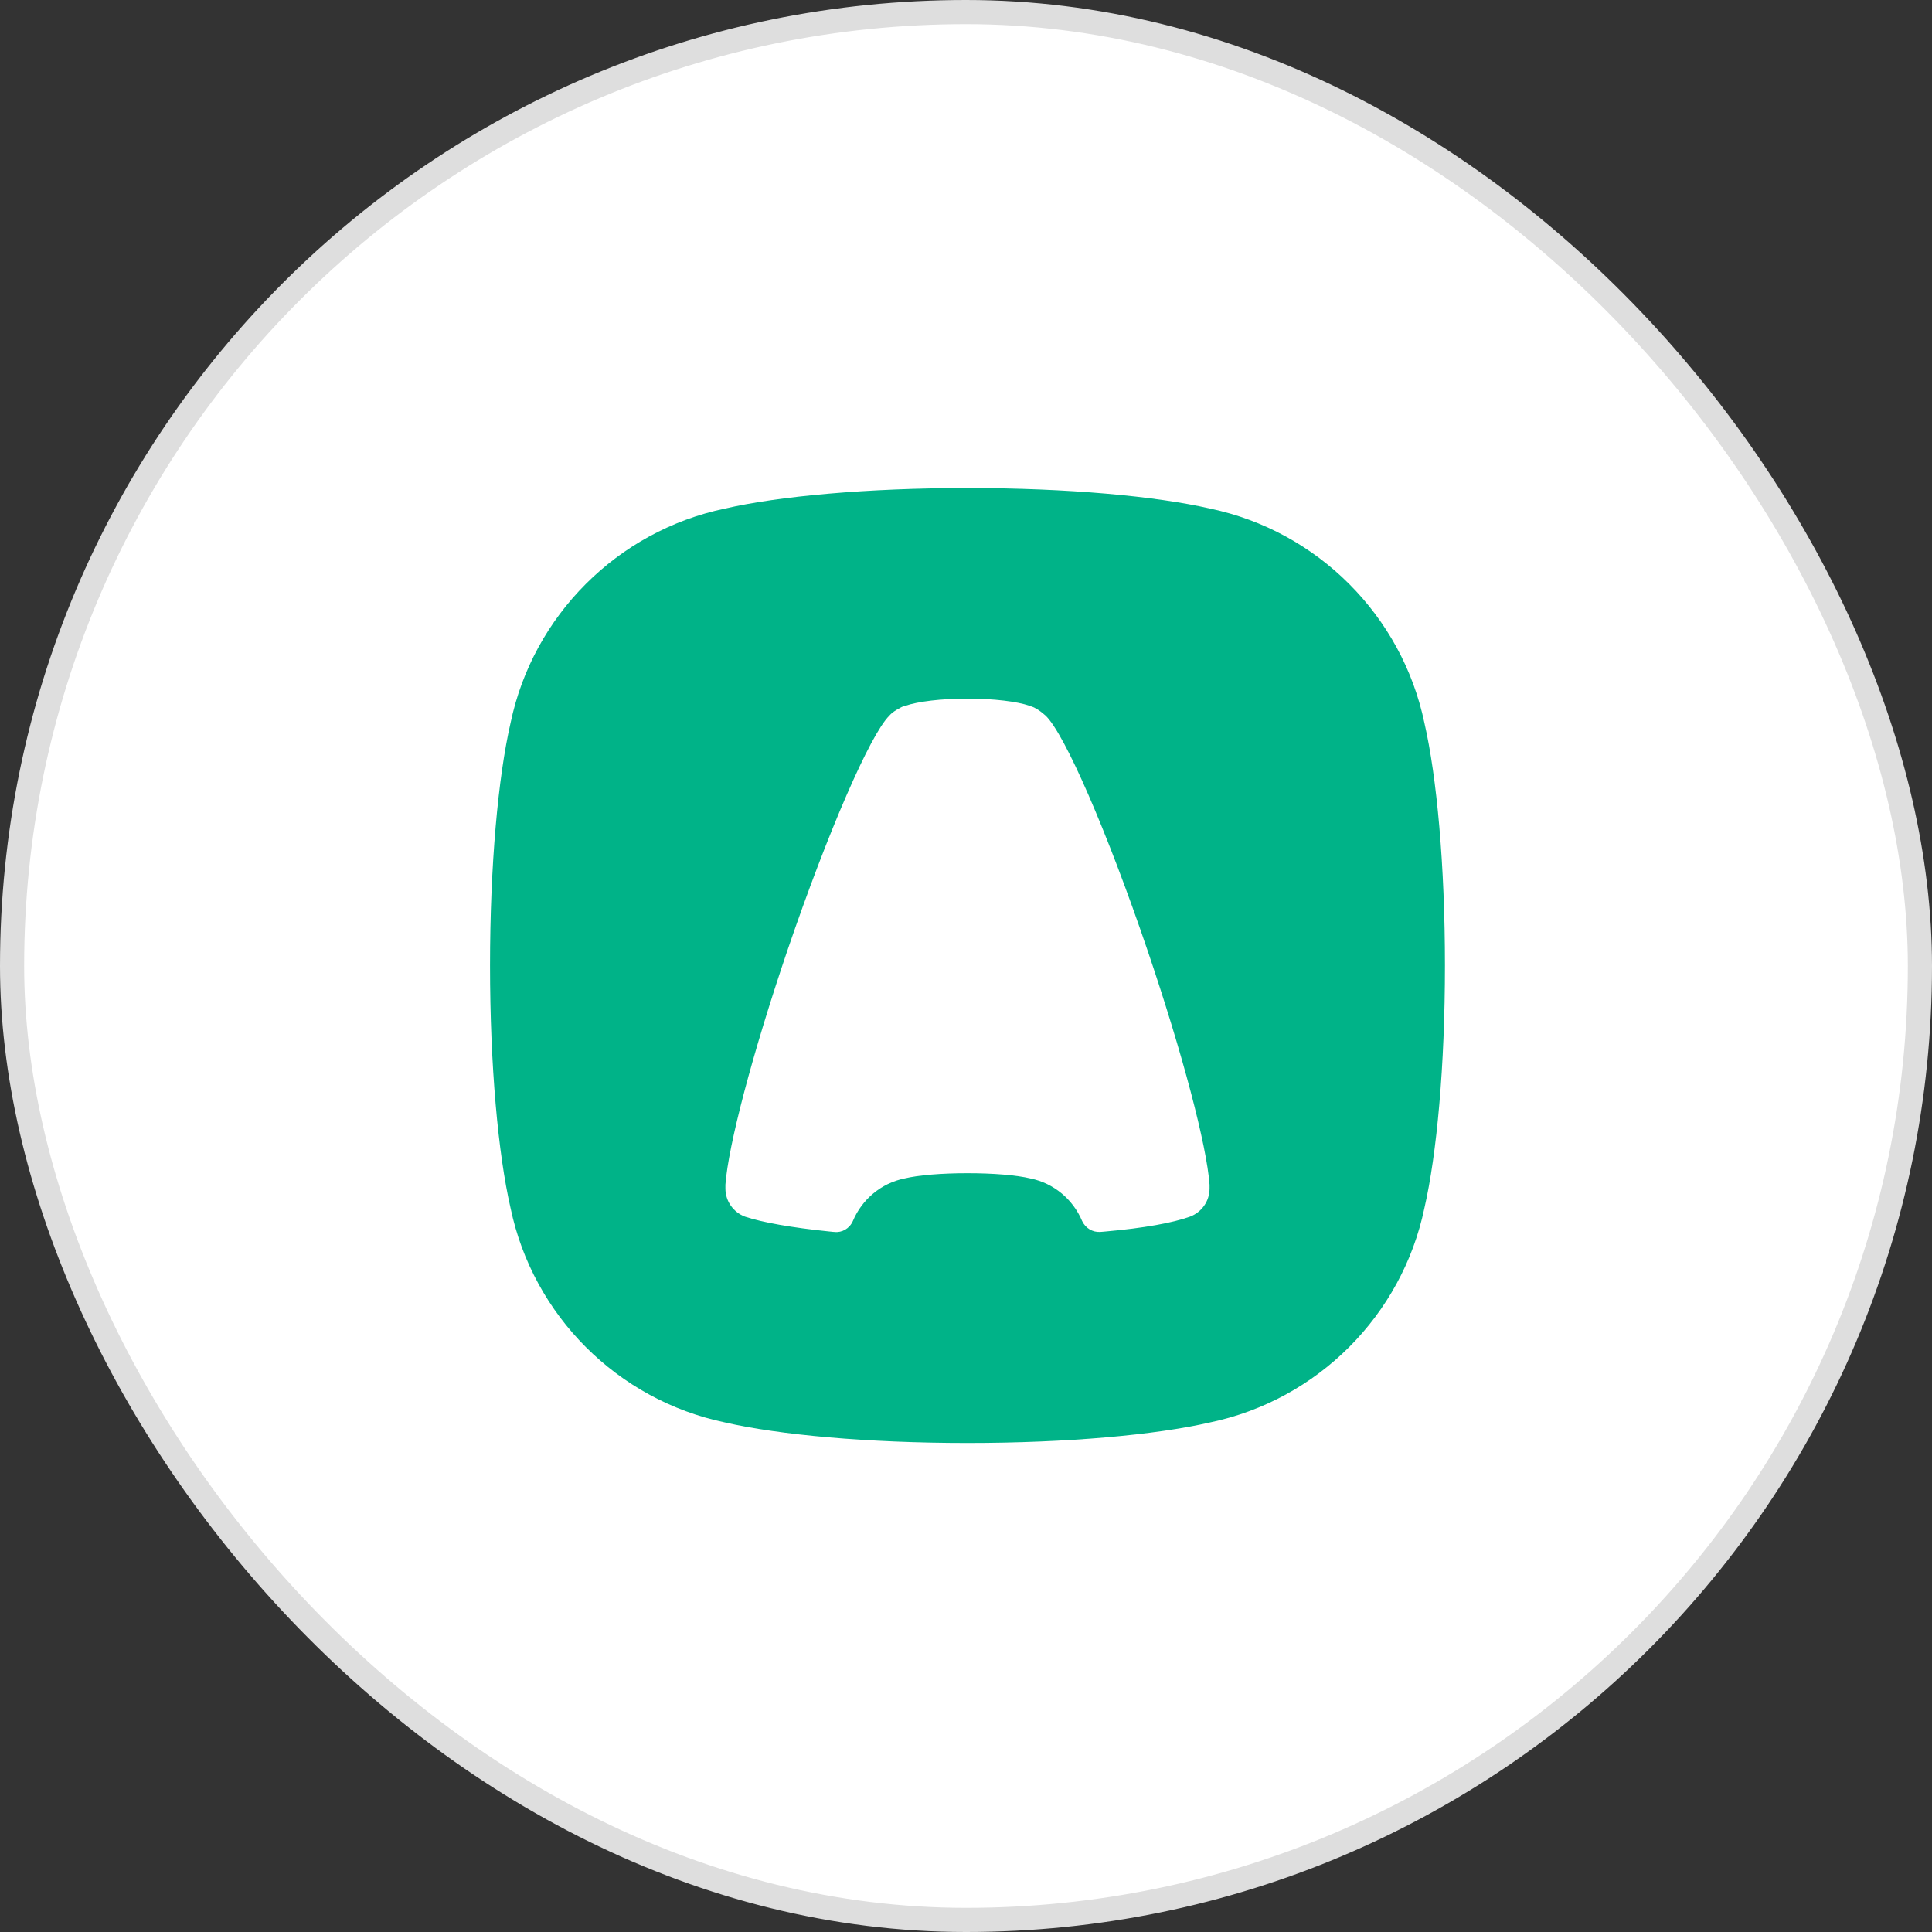
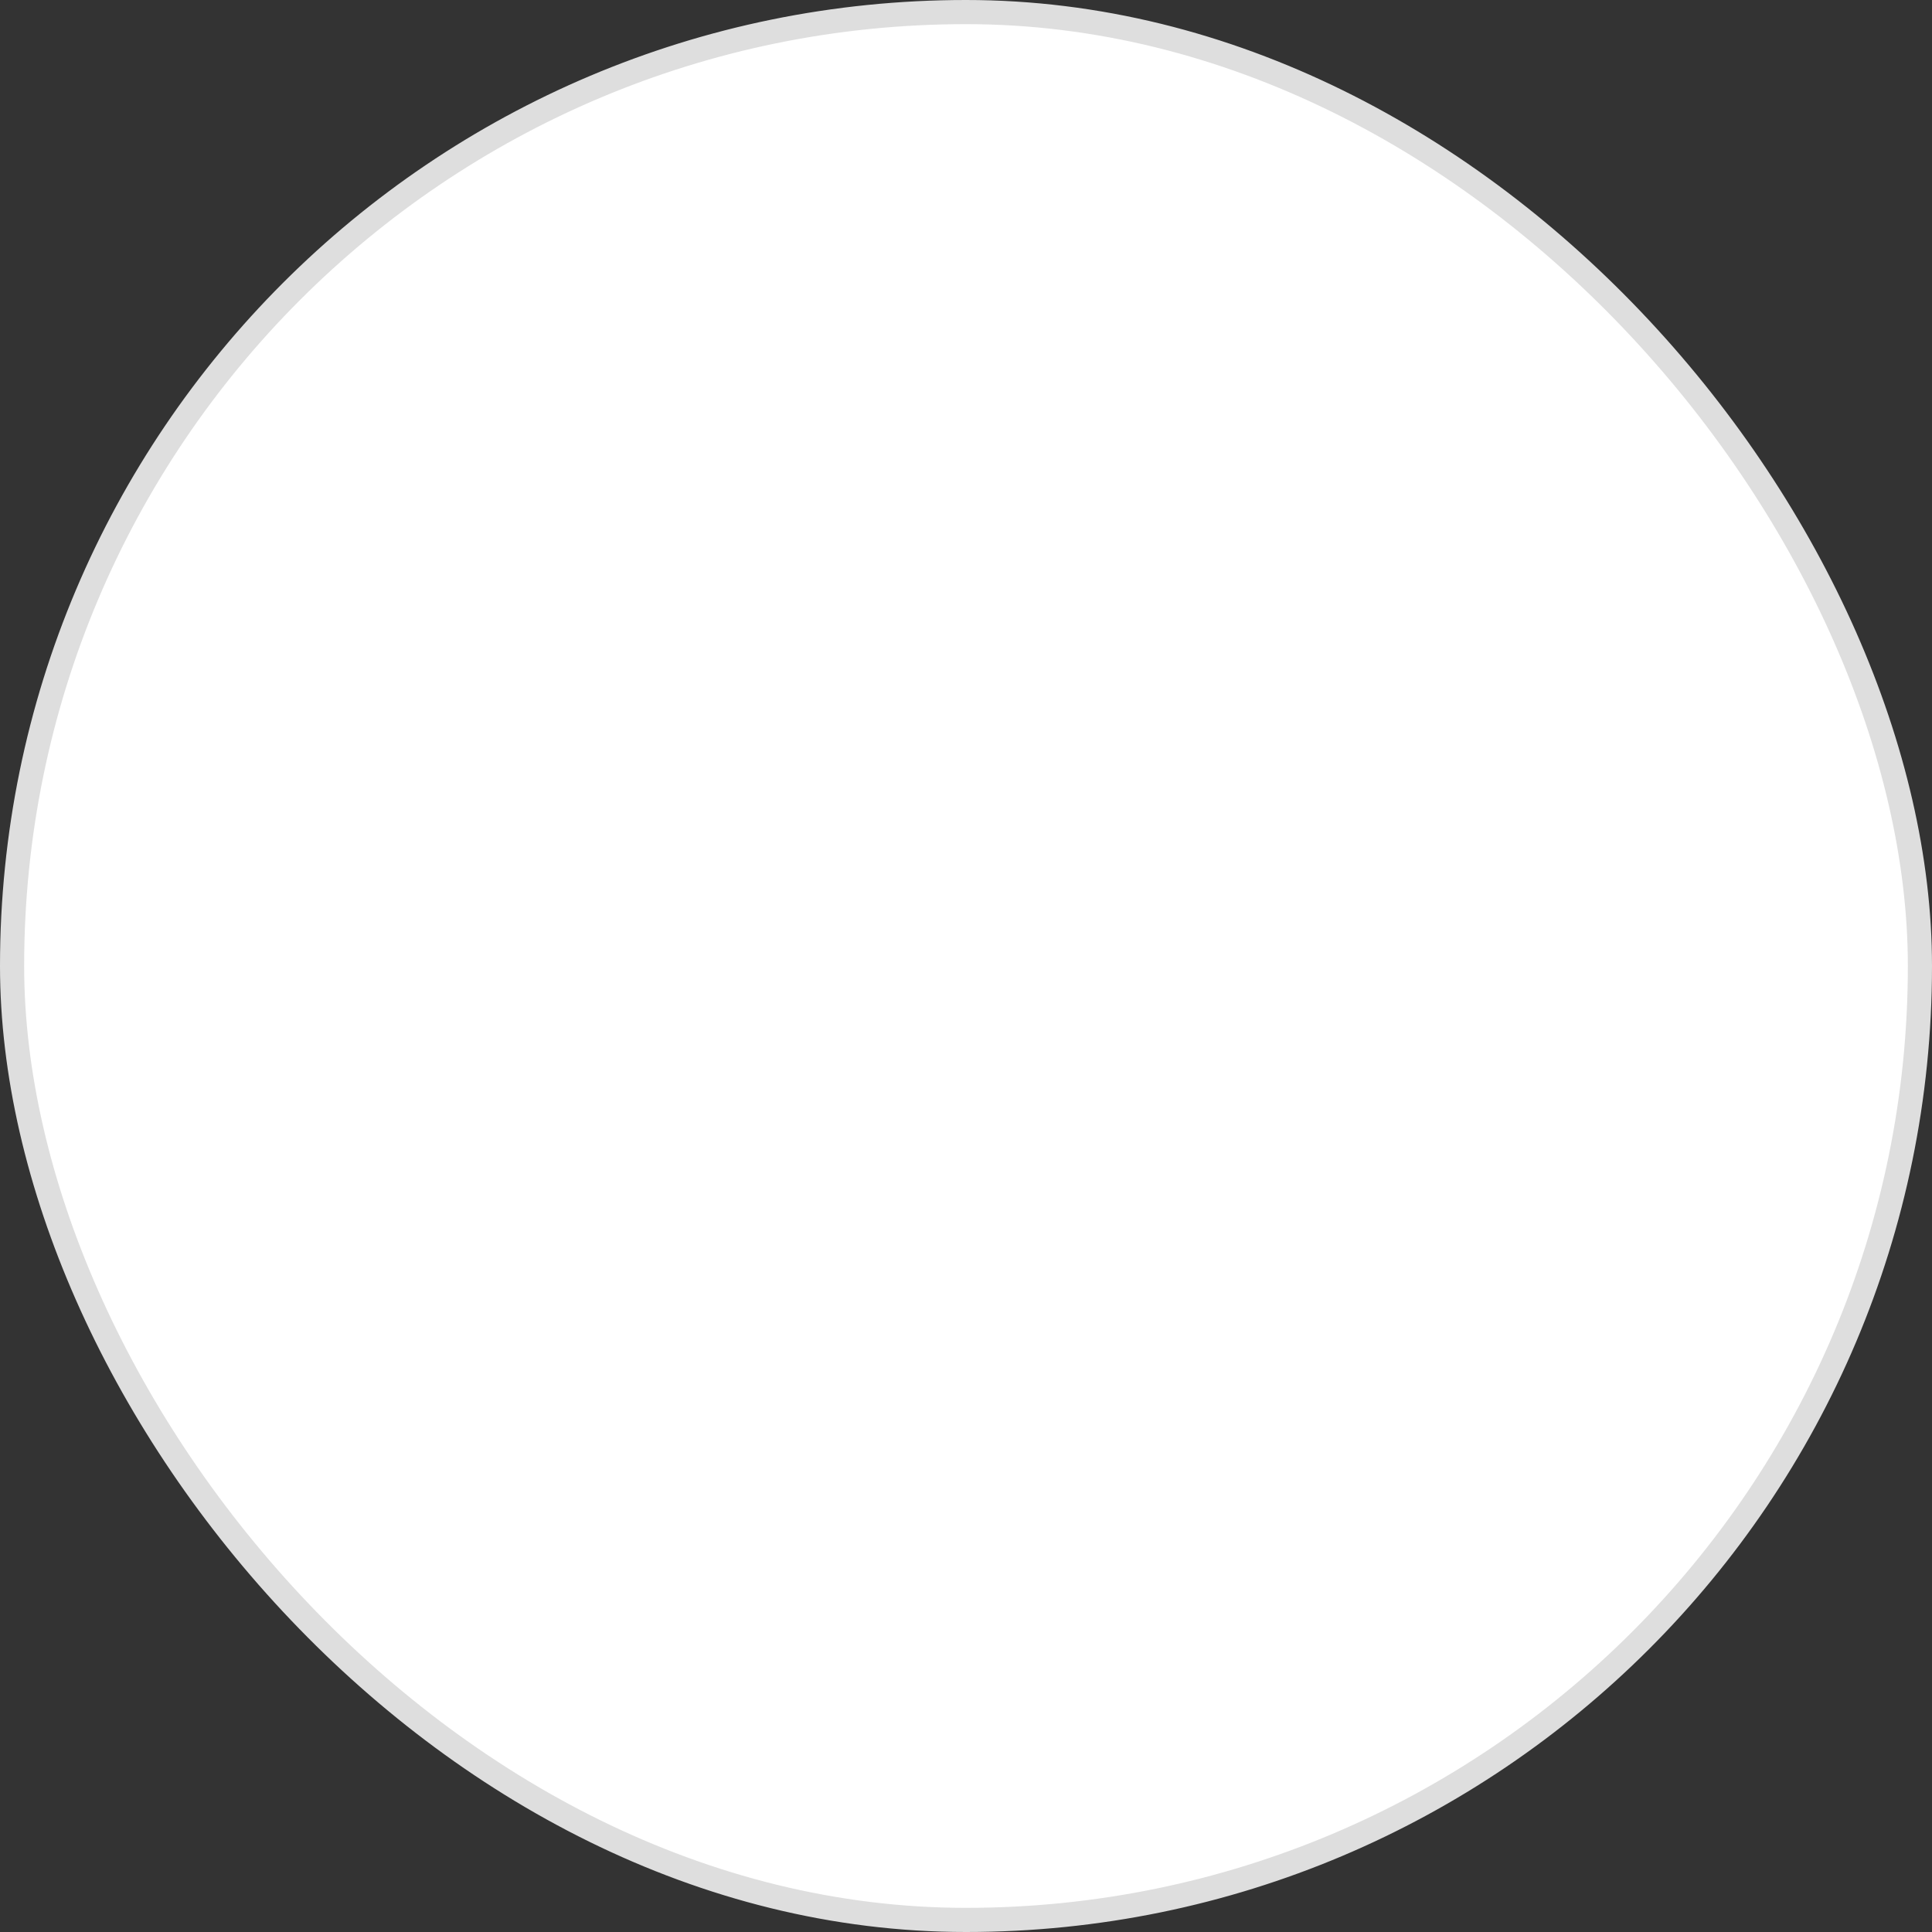
<svg xmlns="http://www.w3.org/2000/svg" width="80" height="80" viewBox="0 0 80 80" fill="none">
  <rect x="0" y="0" width="80" height="80" fill="#333333" stroke="none" />
  <rect x="0.5" y="0.5" width="79" height="79" rx="39.5" fill="white" />
  <rect x="0.5" y="0.5" width="79" height="79" rx="39.5" stroke="#DEDEDE" />
  <g clip-path="url(#clip0_2522_40907)">
-     <path fill-rule="evenodd" clip-rule="evenodd" d="M50.105 21.059C47.871 20.545 44.214 20.209 40.062 20.209C35.91 20.209 32.252 20.545 30.018 21.059C25.57 21.989 22.07 25.488 21.141 29.936C20.627 32.17 20.291 35.828 20.291 39.98C20.291 44.132 20.627 47.789 21.141 50.023C22.07 54.472 25.57 57.971 30.018 58.9C32.252 59.414 35.91 59.751 40.062 59.751C44.214 59.751 47.871 59.414 50.105 58.9C54.553 57.971 58.053 54.472 58.982 50.023C59.496 47.789 59.832 44.132 59.832 39.98C59.832 35.828 59.496 32.17 58.982 29.936C58.053 25.488 54.553 21.989 50.105 21.059Z" fill="#00B388" />
    <path d="M44.807 50.557C44.431 49.667 43.64 48.995 42.671 48.798C42.098 48.659 41.129 48.58 40.062 48.58C38.994 48.58 38.025 48.659 37.452 48.798C36.483 48.995 35.692 49.667 35.317 50.557C35.178 50.873 34.862 51.051 34.546 51.012C34.467 51.012 34.387 50.992 34.328 50.992C32.786 50.834 31.56 50.617 30.849 50.379C30.374 50.201 30.038 49.747 30.038 49.213C30.038 49.193 30.038 49.193 30.038 49.173C30.038 49.153 30.038 49.134 30.038 49.114V49.094C30.038 49.074 30.038 49.074 30.038 49.055C30.157 47.433 31.145 43.657 32.608 39.347C34.289 34.424 36.028 30.431 36.819 29.64C36.938 29.501 37.096 29.403 37.254 29.323C37.313 29.284 37.393 29.244 37.491 29.225C38.005 29.047 38.974 28.928 40.062 28.928C41.149 28.928 42.118 29.047 42.632 29.225C42.731 29.264 42.81 29.284 42.869 29.323C43.027 29.403 43.166 29.521 43.304 29.64C44.095 30.411 45.835 34.405 47.515 39.347C48.978 43.657 49.967 47.433 50.085 49.055C50.085 49.074 50.085 49.074 50.085 49.094V49.114C50.085 49.134 50.085 49.153 50.085 49.173C50.085 49.193 50.085 49.193 50.085 49.213C50.085 49.747 49.749 50.201 49.275 50.379C48.563 50.636 47.357 50.854 45.795 50.992C45.736 50.992 45.637 51.012 45.558 51.012C45.242 51.032 44.945 50.854 44.807 50.557Z" fill="white" />
  </g>
  <defs>
    <clipPath id="clip0_2522_40907">
-       <rect width="40" height="40" fill="white" transform="translate(20 20)" />
-     </clipPath>
+       </clipPath>
  </defs>
</svg>